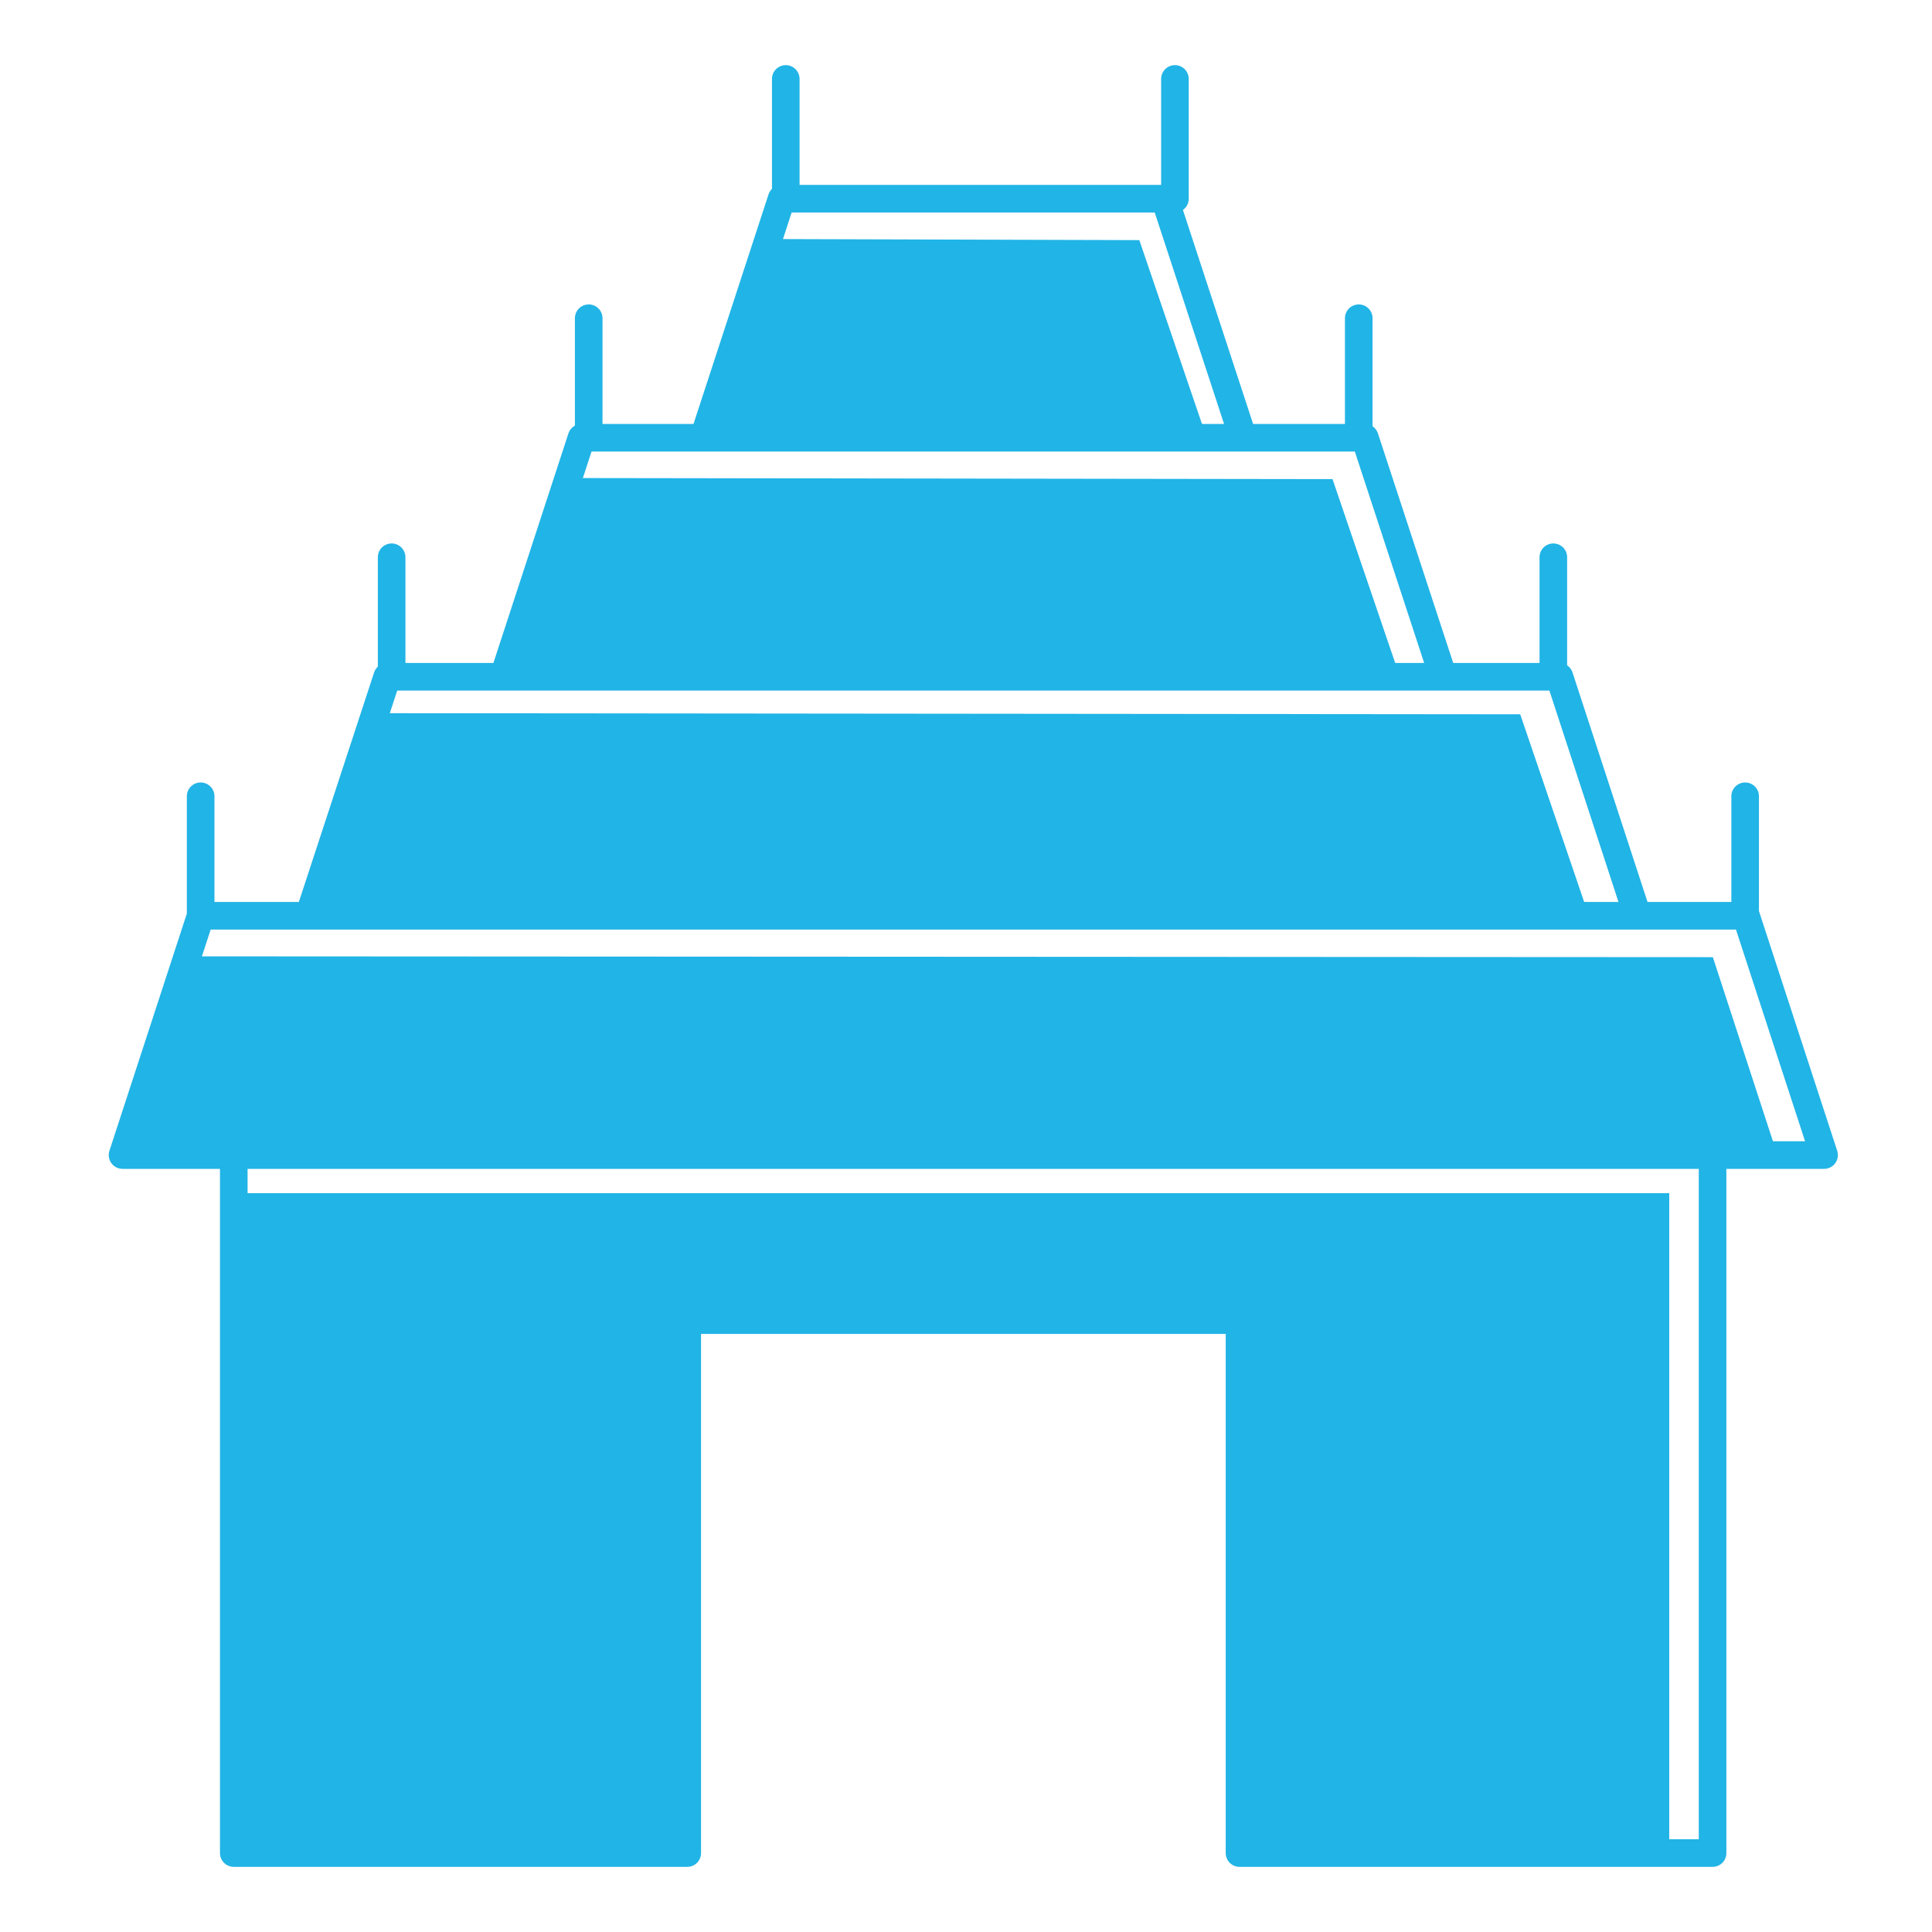
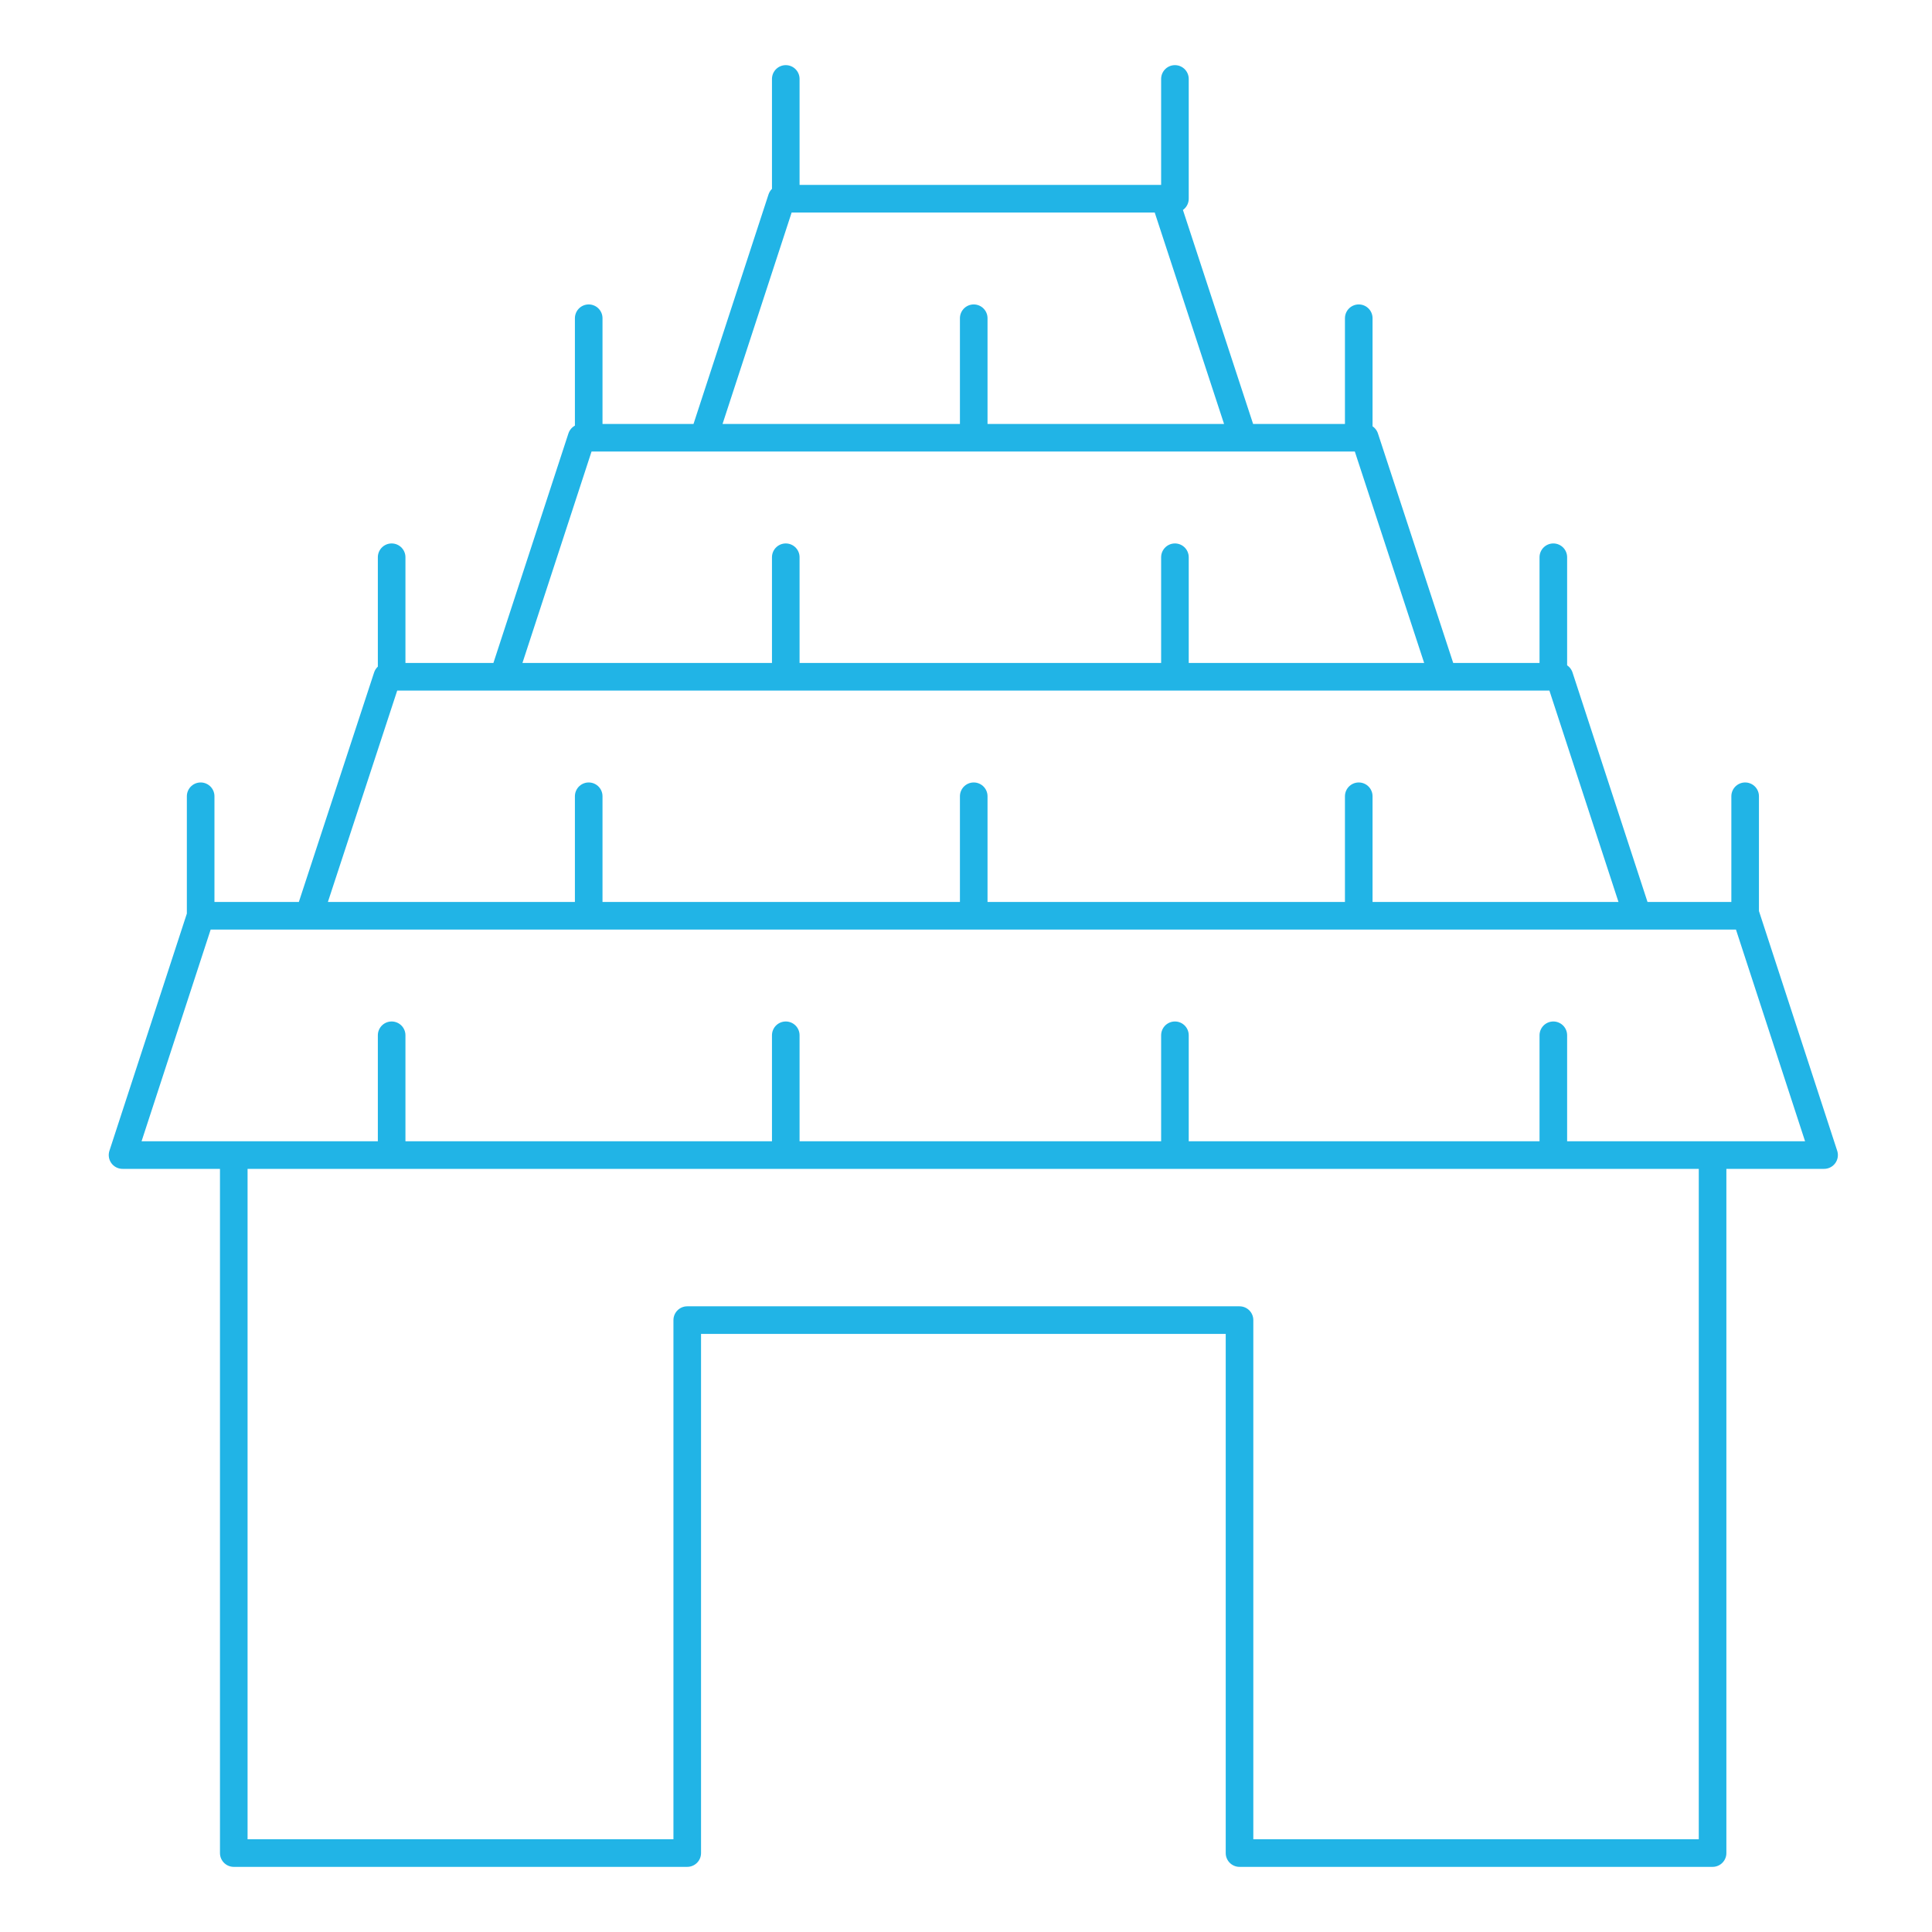
<svg xmlns="http://www.w3.org/2000/svg" id="Layer_2" data-name="Layer 2" viewBox="0 0 70 70">
  <defs fill="#21b4e6">
    <style>.cls-1{stroke:#21b4e6;stroke-linecap:round;stroke-linejoin:round;fill:none}.cls-2,.cls-3{fill:none;stroke-width:0}.cls-3{fill:#21b4e6}</style>
  </defs>
  <g id="Layer_1-2" data-name="Layer 1">
    <g>
-       <path d="M4.45 41.85H64.4l-2.34-7.17-55.25-.03-2.36 7.2zM11.68 33.04h45.84l-2.44-7.16-41.6-.04-1.8 7.2zM18.68 24.52h32.04l-2.44-7.16-27.8-.04-1.8 7.2zM25.9 15.86h17.82L41.28 8.7 27.7 8.66l-1.8 7.2zM60.48 67.14V43.23H8.49v23.91h16.43V47.83h20v19.31h15.56z" class="cls-3" fill="#21b4e6" />
      <path d="M62.05 67.14V41.85H8.47v25.29H24.9V47.83h20.01v19.31h17.14zM4.44 41.85h61.65l-2.83-8.67H7.27l-2.83 8.67zM11.19 33.18h48.14l-2.83-8.66H14.03l-2.84 8.66zM18.24 24.52h34.05l-2.84-8.66H21.07l-2.83 8.66zM25.49 15.86h19.55L42.2 7.2H28.32l-2.83 8.66zM7.27 33.18v-4.33M63.23 33.18v-4.33M56.28 24.52v-4.33M14.19 24.52v-4.33M49.23 15.86v-4.33M21.33 15.86v-4.33M35.28 15.86v-4.33M42.57 7.2V2.86M28.47 7.2V2.86M35.28 33.18v-4.33M21.33 33.18v-4.33M49.23 33.18v-4.33M28.47 24.52v-4.33M28.47 41.85v-4.34M42.57 24.52v-4.33M42.57 41.85v-4.34M14.19 41.85v-4.34M56.28 41.85v-4.34" class="cls-1" fill="#21b4e6" />
    </g>
-     <path d="M0 0h70v70H0z" class="cls-2" fill="#21b4e6" />
+     <path d="M0 0h70v70z" class="cls-2" fill="#21b4e6" />
  </g>
</svg>